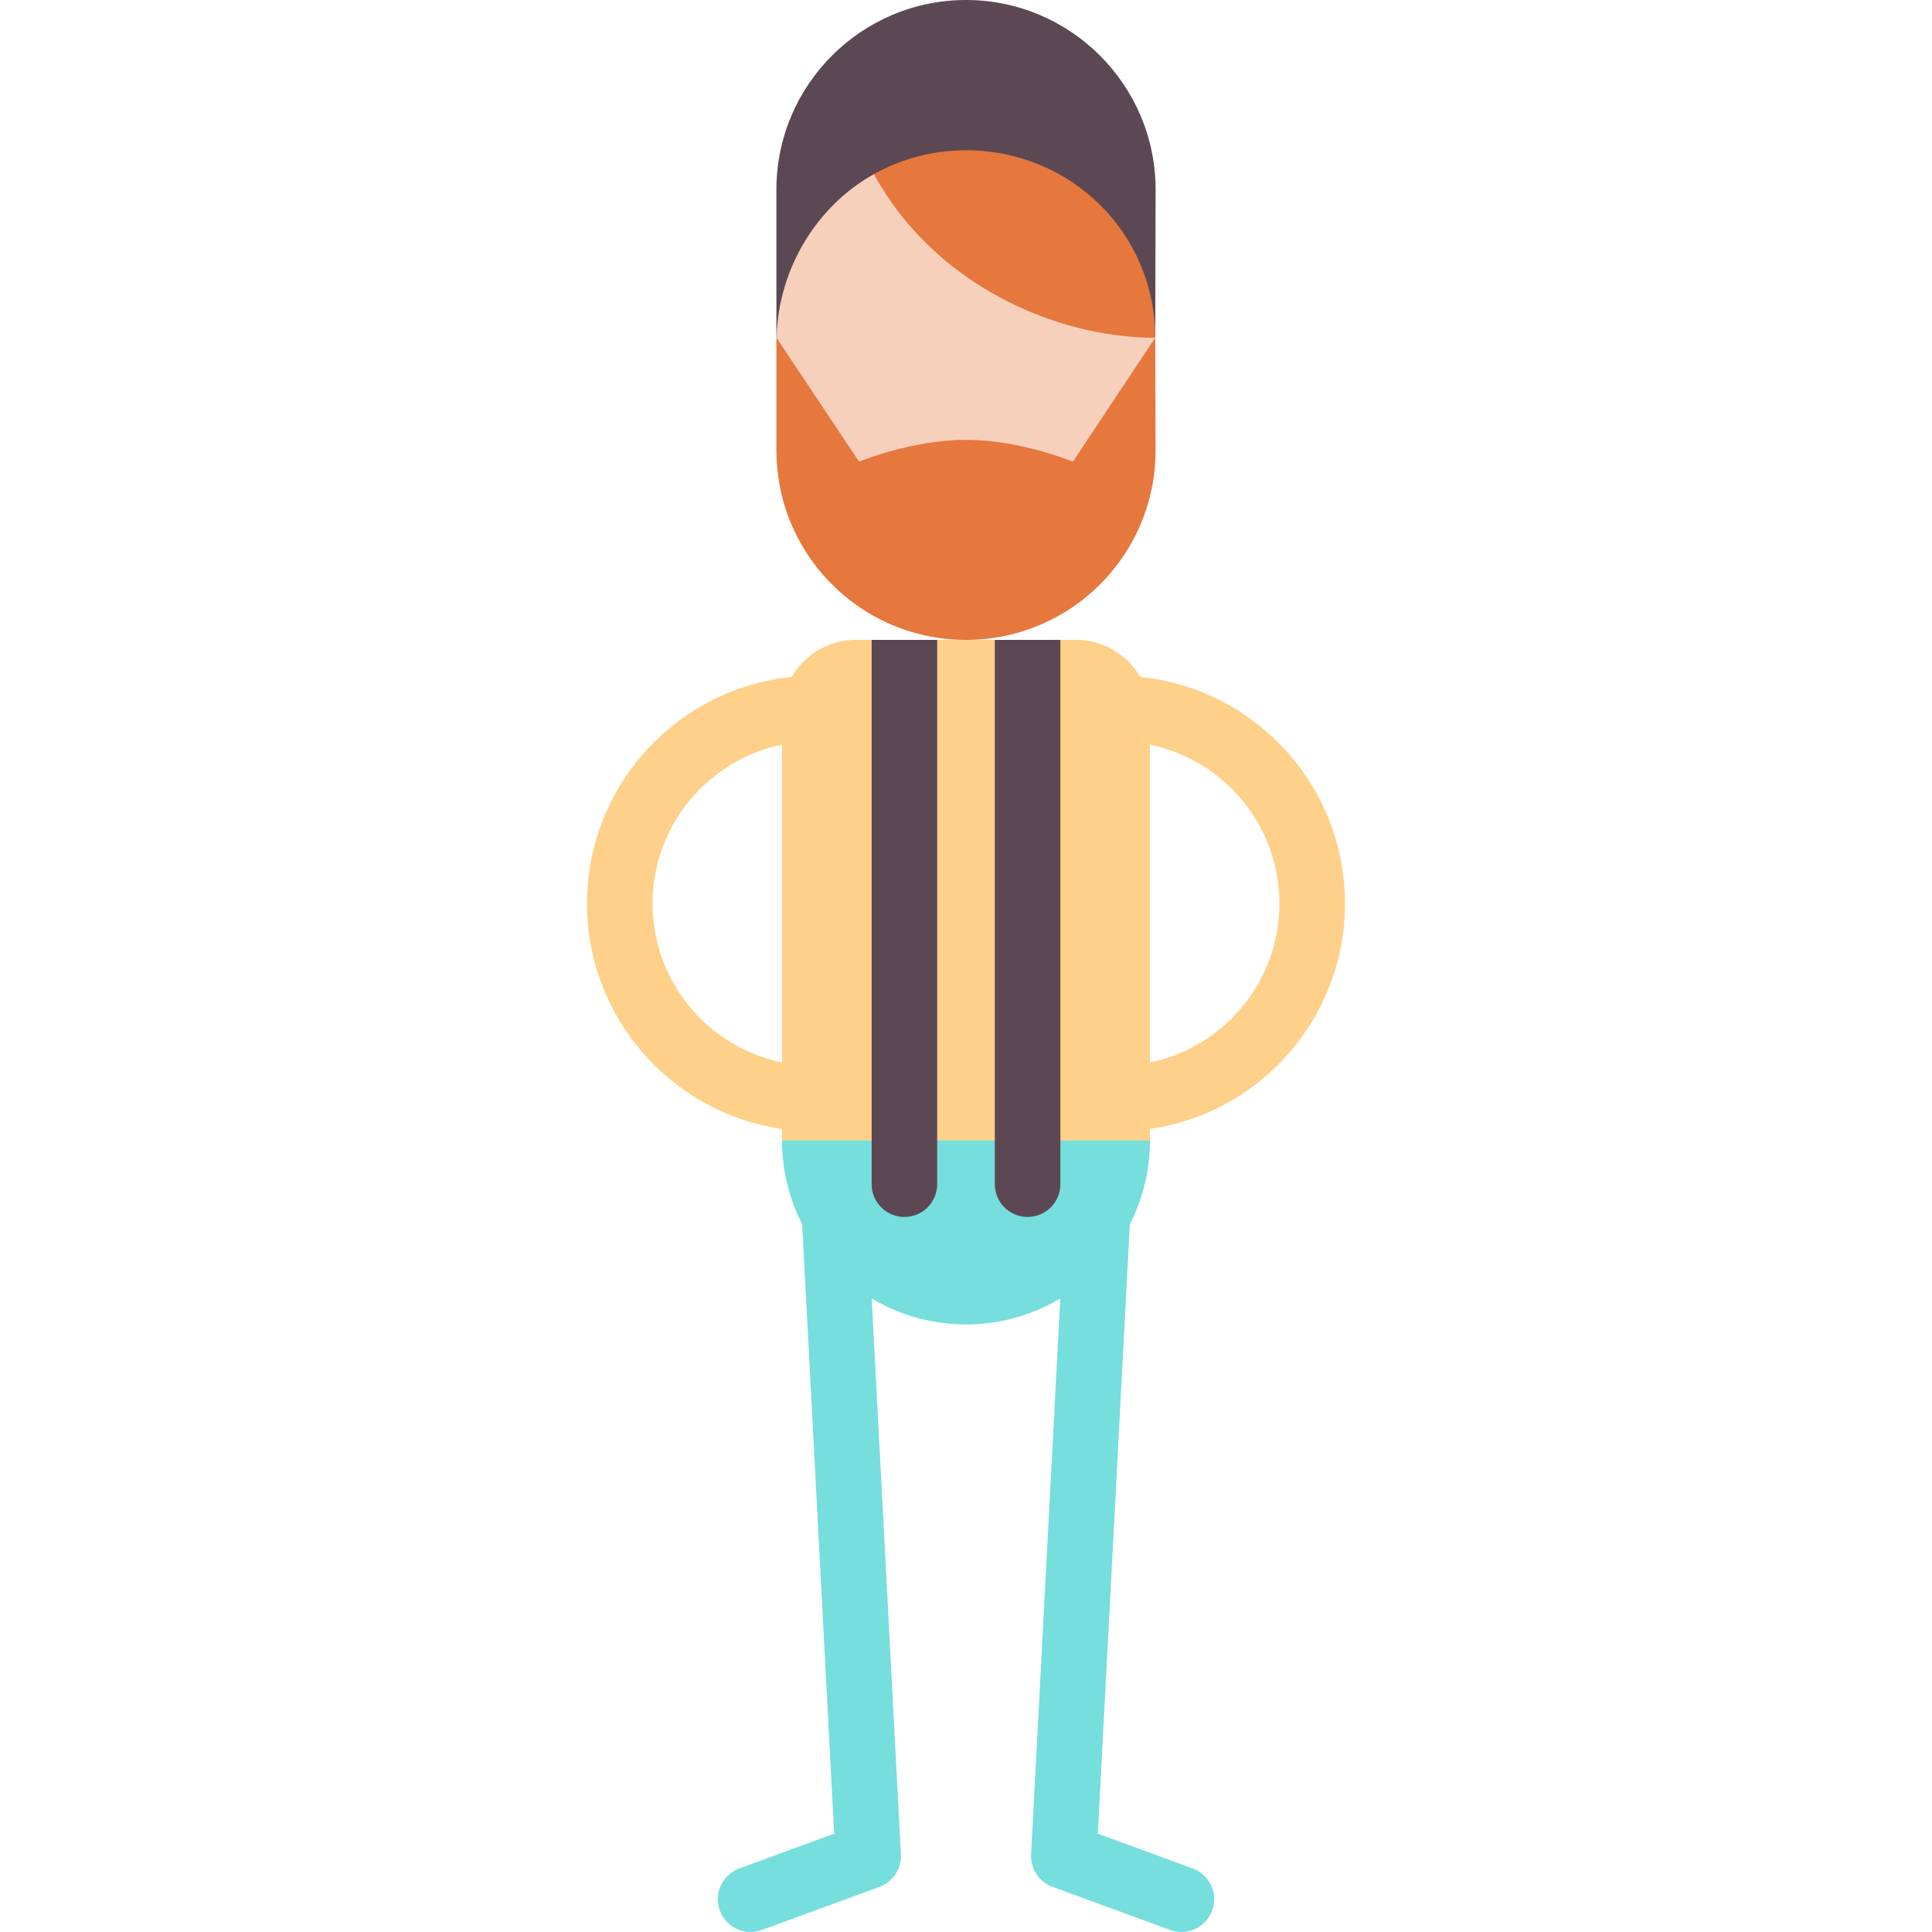
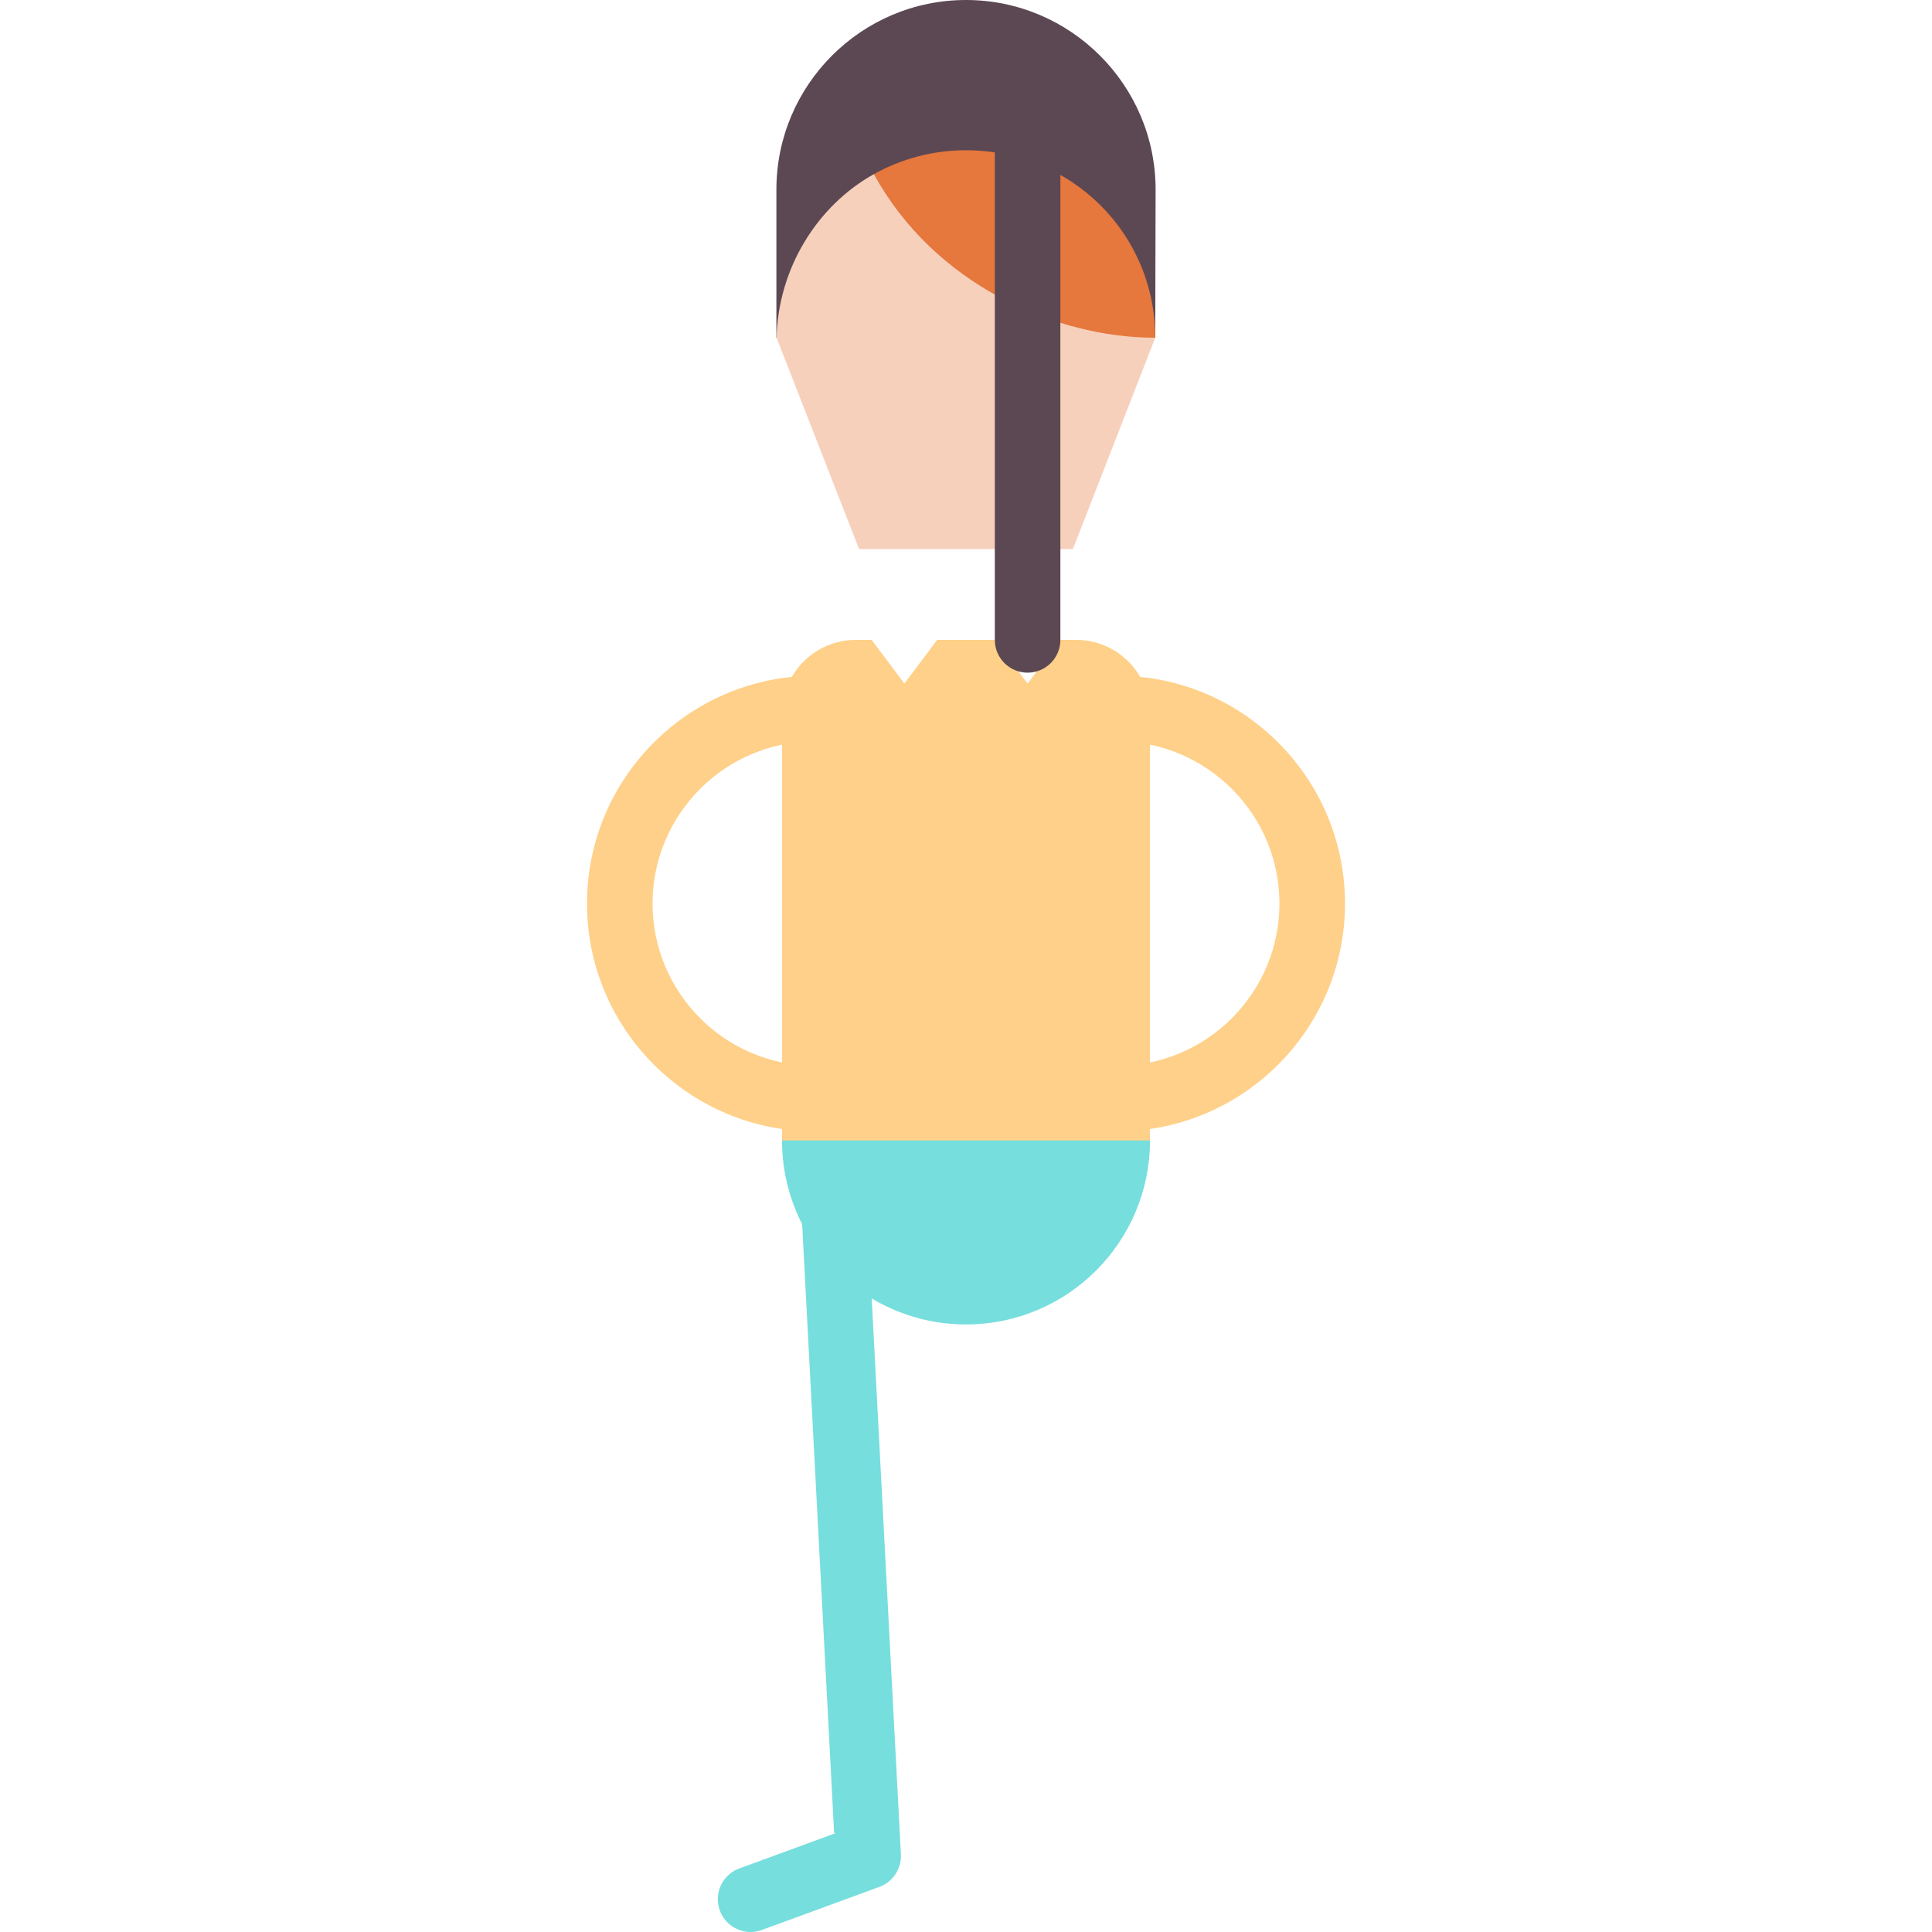
<svg xmlns="http://www.w3.org/2000/svg" height="800px" width="800px" version="1.1" id="Layer_1" viewBox="0 0 511.999 511.999" xml:space="preserve">
  <g>
    <path style="fill:#FFD089;" d="M296.071,196.458v-17.374c33.287,0,60.368,27.081,60.368,60.368s-27.081,60.368-60.368,60.368   v-17.374c23.707,0,42.994-19.287,42.994-42.994S319.778,196.458,296.071,196.458z" />
    <path style="fill:#FFD089;" d="M215.928,196.458v-17.374c-33.287,0-60.368,27.081-60.368,60.368s27.081,60.368,60.368,60.368   v-17.374c-23.707,0-42.994-19.287-42.994-42.994S192.22,196.458,215.928,196.458z" />
  </g>
  <g>
    <path style="fill:#76DEDD;" d="M238.748,491.432L229.331,312.1l-17.349,0.912l9.068,172.704l0.331,0.107l-25.187,9.238   c-4.557,1.502-7.032,6.414-5.529,10.971c1.502,4.558,6.414,7.031,10.971,5.529l31.144-11.423   C236.585,498.883,238.931,495.245,238.748,491.432z" />
-     <path style="fill:#76DEDD;" d="M273.25,491.432l9.415-179.332l17.349,0.912l-9.068,172.704l-0.331,0.107l25.187,9.238   c4.557,1.502,7.032,6.414,5.529,10.971c-1.502,4.558-6.414,7.031-10.971,5.529l-31.144-11.423   C275.411,498.883,273.067,495.245,273.25,491.432z" />
  </g>
  <path style="fill:#5C4853;" d="M255.992,0c-27.702,0-50.24,22.545-50.24,50.256v39.247h100.397l0.1-39.247  C306.247,22.545,283.702,0,255.992,0z" />
  <path style="fill:#F7D0BC;" d="M231.588,46.149c-15.063,8.391-25.342,24.988-25.793,43.354l21.873,56.017h56.661l21.818-56.017  L231.588,46.149z" />
  <path style="fill:#E6773D;" d="M255.99,39.819c-8.857,0-17.176,2.303-24.402,6.33c15.946,29.151,47.962,43.354,74.56,43.354  C306.147,61.745,283.747,39.819,255.99,39.819z" />
  <path style="fill:#FFD089;" d="M285.245,169.578h-4.236l-8.687,11.582l-8.687-11.582h-15.273l-8.687,11.582l-8.687-11.582h-4.236  c-10.73,0-19.508,8.778-19.508,19.508v113.148l48.754,23.165l48.754-23.165V189.086  C304.753,178.356,295.974,169.578,285.245,169.578z" />
  <path style="fill:#76DEDD;" d="M207.245,302.235c0,26.926,21.828,48.754,48.754,48.754s48.754-21.828,48.754-48.754H207.245z" />
  <g>
-     <path style="fill:#5C4853;" d="M248.363,169.578v144.24c0,4.797-3.889,8.687-8.687,8.687c-4.797,0-8.687-3.889-8.687-8.687v-144.24   H248.363z" />
-     <path style="fill:#5C4853;" d="M281.009,169.578v144.24c0,4.797-3.888,8.687-8.687,8.687s-8.687-3.889-8.687-8.687v-144.24H281.009   z" />
+     <path style="fill:#5C4853;" d="M281.009,169.578c0,4.797-3.888,8.687-8.687,8.687s-8.687-3.889-8.687-8.687v-144.24H281.009   z" />
  </g>
-   <path style="fill:#E6773D;" d="M205.754,89.502l21.914,32.852c0,0,13.853-5.791,28.331-5.791c14.478,0,28.331,5.791,28.331,5.791  l21.818-32.852l0.096,29.831c0,12.416-4.506,23.779-11.953,32.535c-6.197,7.285-14.432,12.775-23.814,15.59  c-4.587,1.378-9.44,2.12-14.478,2.12c-5.038,0-9.891-0.741-14.478-2.12c-9.382-2.815-17.617-8.305-23.814-15.59  c-7.448-8.756-11.953-20.119-11.953-32.535L205.754,89.502L205.754,89.502z" />
</svg>